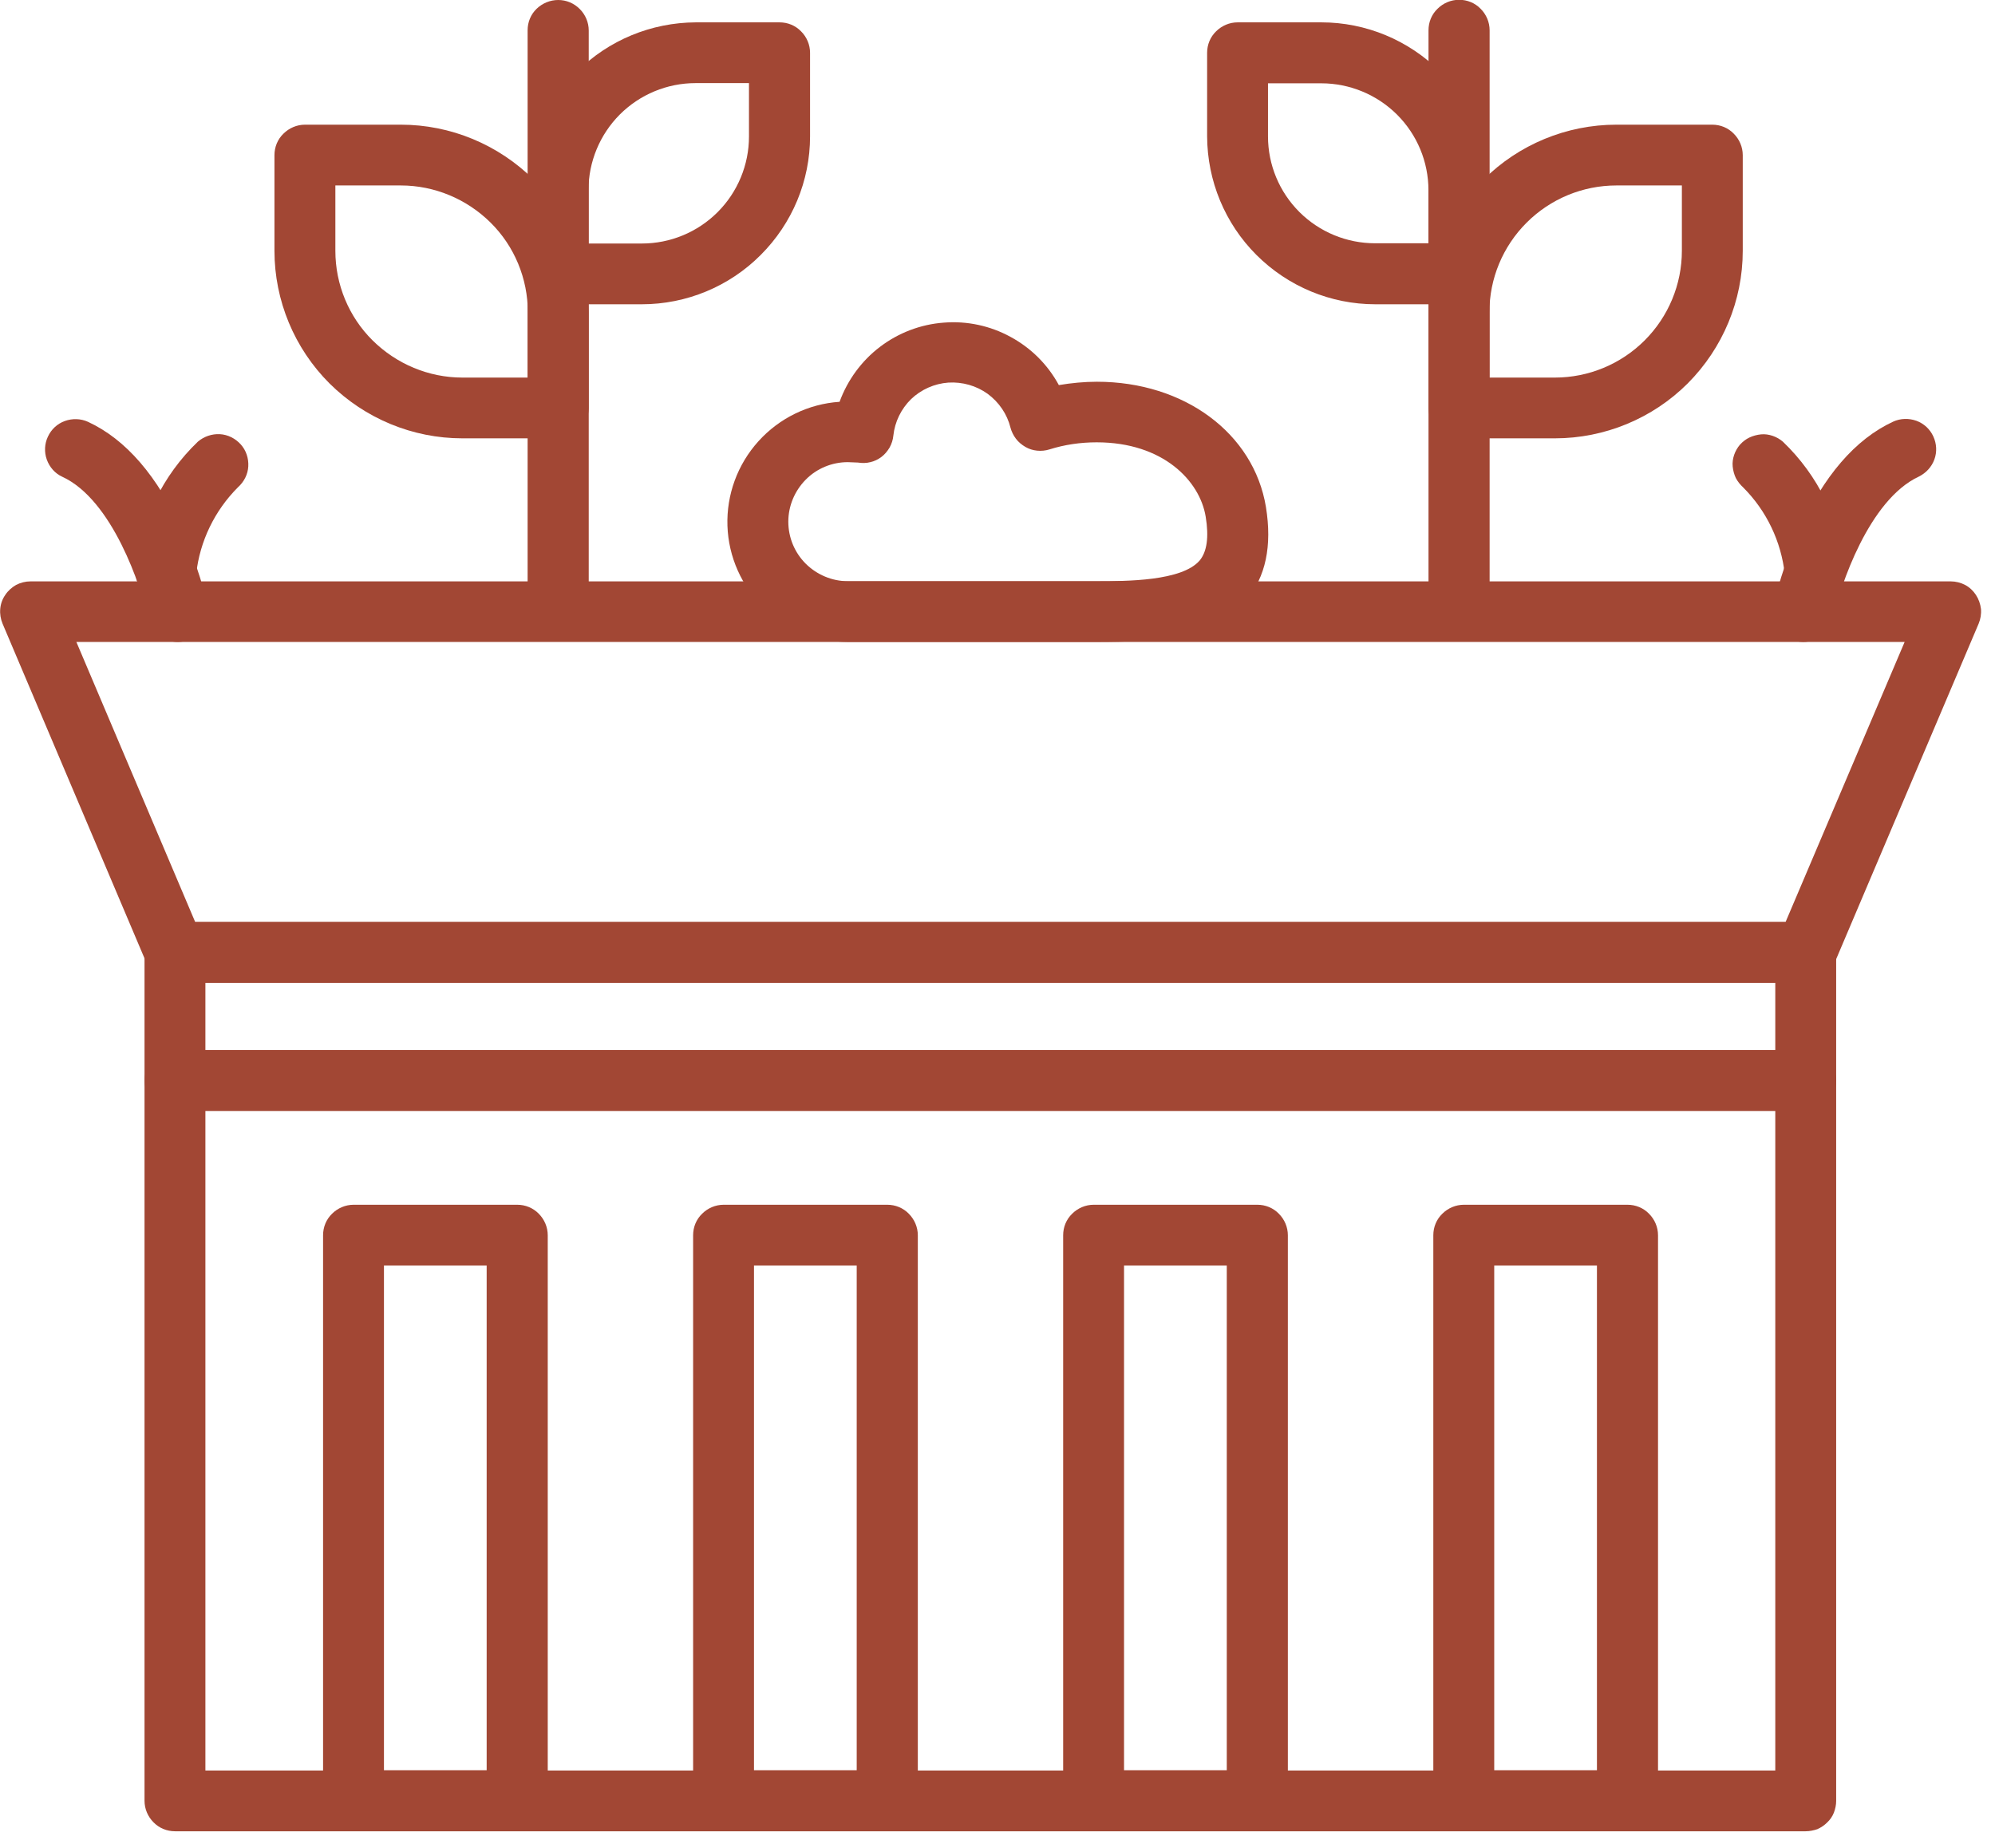
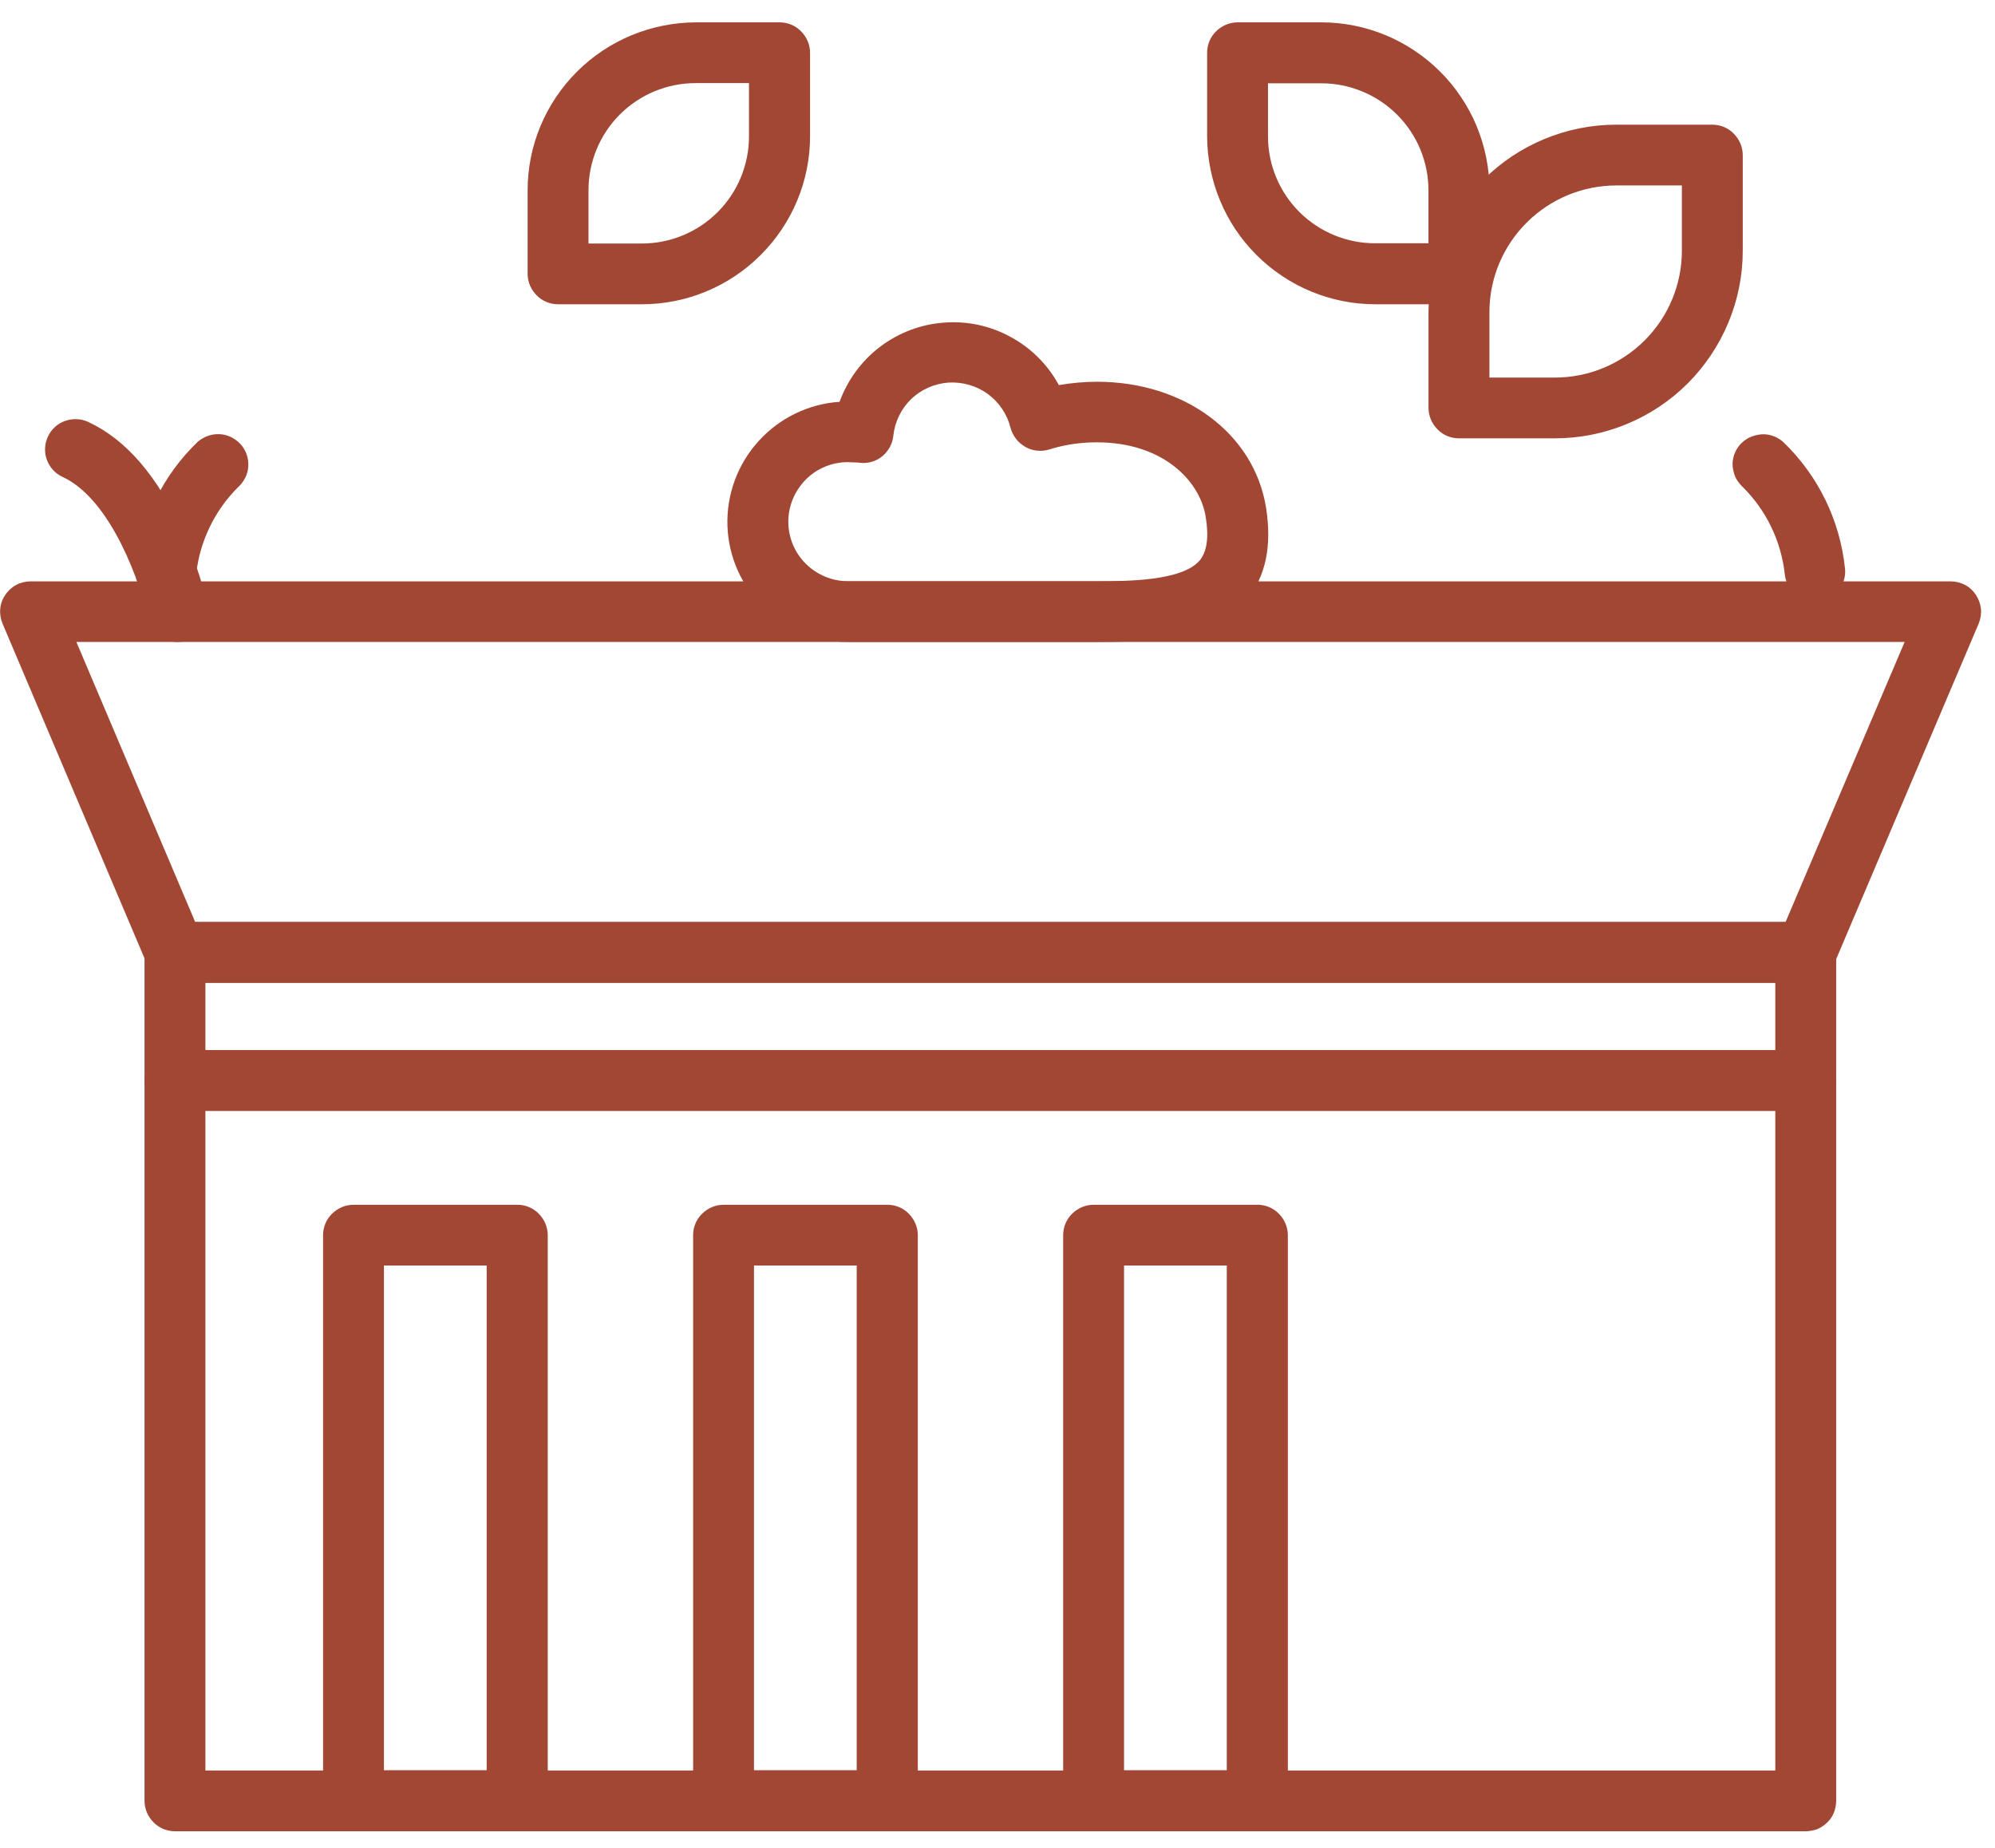
<svg xmlns="http://www.w3.org/2000/svg" width="68" height="63" viewBox="0 0 68 63" fill="none">
  <g clip-path="url(#clip0_5259_44)">
    <path d="M61.547 33.501H5.969C5.762 33.501 5.57 33.444 5.398 33.33C5.227 33.216 5.099 33.059 5.013 32.874L0.086 21.256C0.022 21.1 -0.007 20.929 0.008 20.758C0.022 20.587 0.079 20.424 0.179 20.281C0.271 20.139 0.4 20.025 0.549 19.939C0.699 19.861 0.87 19.818 1.041 19.818H66.489C66.66 19.818 66.831 19.861 66.981 19.939C67.13 20.018 67.259 20.139 67.351 20.281C67.444 20.424 67.501 20.587 67.522 20.758C67.537 20.929 67.508 21.1 67.444 21.256L62.51 32.874C62.431 33.059 62.296 33.223 62.124 33.33C61.953 33.444 61.754 33.501 61.547 33.501ZM6.653 31.429H60.862L64.92 21.883H2.603L6.653 31.429Z" fill="#A24734" />
    <path d="M61.545 62.425H5.967C5.689 62.425 5.425 62.318 5.232 62.119C5.04 61.926 4.926 61.663 4.926 61.386V32.469C4.926 32.191 5.033 31.928 5.232 31.736C5.425 31.544 5.689 31.43 5.967 31.43H61.545C61.823 31.43 62.087 31.537 62.279 31.736C62.472 31.928 62.586 32.191 62.586 32.469V61.393C62.586 61.528 62.557 61.663 62.508 61.791C62.458 61.919 62.379 62.033 62.279 62.126C62.187 62.218 62.072 62.297 61.944 62.354C61.816 62.396 61.68 62.425 61.545 62.425ZM7.001 60.353H60.511V33.501H7.001V60.353Z" fill="#A24734" />
    <path d="M17.629 62.418H12.053C11.775 62.418 11.511 62.311 11.318 62.111C11.126 61.919 11.012 61.656 11.012 61.378V42.108C11.012 41.83 11.119 41.567 11.318 41.374C11.511 41.182 11.775 41.068 12.053 41.068H17.629C17.907 41.068 18.171 41.175 18.364 41.374C18.556 41.567 18.67 41.83 18.67 42.108V61.385C18.67 61.663 18.563 61.926 18.364 62.119C18.164 62.304 17.9 62.418 17.629 62.418ZM13.087 60.346H16.588V43.14H13.087V60.346Z" fill="#A24734" />
    <path d="M30.242 62.418H24.666C24.388 62.418 24.124 62.311 23.932 62.111C23.739 61.919 23.625 61.656 23.625 61.378V42.108C23.625 41.83 23.732 41.567 23.932 41.374C24.124 41.182 24.388 41.068 24.666 41.068H30.242C30.52 41.068 30.784 41.175 30.977 41.374C31.169 41.567 31.284 41.83 31.284 42.108V61.385C31.284 61.663 31.177 61.926 30.977 62.119C30.777 62.304 30.513 62.418 30.242 62.418ZM25.7 60.346H29.201V43.14H25.7V60.346Z" fill="#A24734" />
    <path d="M42.856 62.418H37.279C37.001 62.418 36.745 62.311 36.545 62.111C36.352 61.919 36.238 61.656 36.238 61.378V42.108C36.238 41.83 36.345 41.567 36.545 41.374C36.737 41.182 37.001 41.068 37.279 41.068H42.856C43.134 41.068 43.398 41.175 43.59 41.374C43.783 41.567 43.897 41.83 43.897 42.108V61.385C43.897 61.663 43.79 61.926 43.59 62.119C43.391 62.304 43.127 62.418 42.856 62.418ZM38.313 60.346H41.815V43.14H38.313V60.346Z" fill="#A24734" />
-     <path d="M55.473 62.418H49.897C49.618 62.418 49.355 62.311 49.162 62.111C48.97 61.919 48.855 61.656 48.855 61.378V42.108C48.855 41.83 48.962 41.567 49.162 41.374C49.355 41.182 49.618 41.068 49.897 41.068H55.473C55.751 41.068 56.015 41.175 56.207 41.374C56.4 41.567 56.514 41.83 56.514 42.108V61.385C56.514 61.663 56.407 61.926 56.207 62.119C56.008 62.304 55.744 62.418 55.473 62.418ZM50.931 60.346H54.432V43.14H50.931V60.346Z" fill="#A24734" />
    <path d="M61.545 37.872H5.967C5.689 37.872 5.425 37.765 5.232 37.566C5.04 37.373 4.926 37.11 4.926 36.832C4.926 36.555 5.033 36.291 5.232 36.099C5.425 35.907 5.689 35.793 5.967 35.793H61.545C61.823 35.793 62.087 35.9 62.279 36.099C62.472 36.291 62.586 36.555 62.586 36.832C62.586 37.11 62.479 37.373 62.279 37.566C62.087 37.765 61.823 37.872 61.545 37.872Z" fill="#A24734" />
    <path d="M37.381 21.883H28.895C27.833 21.883 26.806 21.47 26.043 20.73C25.28 19.99 24.831 18.986 24.795 17.925C24.76 16.864 25.138 15.832 25.851 15.042C26.564 14.252 27.555 13.768 28.617 13.697C28.888 12.956 29.366 12.301 29.994 11.824C30.621 11.347 31.377 11.056 32.169 10.998C32.96 10.934 33.752 11.105 34.443 11.483C35.142 11.86 35.713 12.429 36.091 13.127C36.518 13.056 36.953 13.013 37.388 13.013C40.369 13.013 42.736 14.771 43.15 17.284C43.364 18.608 43.143 19.669 42.48 20.452C41.339 21.776 39.335 21.883 37.381 21.883ZM28.895 15.754C28.361 15.754 27.84 15.967 27.462 16.352C27.084 16.736 26.87 17.249 26.87 17.783C26.87 18.324 27.084 18.836 27.462 19.214C27.84 19.591 28.361 19.812 28.895 19.812H37.381C38.394 19.812 40.283 19.812 40.89 19.107C41.139 18.808 41.211 18.309 41.096 17.612C40.897 16.395 39.649 15.078 37.381 15.078C36.832 15.078 36.29 15.156 35.77 15.32C35.634 15.362 35.492 15.377 35.349 15.362C35.206 15.348 35.071 15.305 34.95 15.234C34.828 15.163 34.714 15.07 34.629 14.957C34.543 14.843 34.479 14.714 34.443 14.579C34.329 14.117 34.051 13.711 33.666 13.426C33.281 13.148 32.803 13.013 32.325 13.042C31.848 13.077 31.398 13.277 31.056 13.604C30.714 13.939 30.5 14.38 30.45 14.85C30.436 14.992 30.393 15.127 30.322 15.256C30.25 15.377 30.158 15.491 30.044 15.576C29.93 15.661 29.801 15.725 29.666 15.754C29.53 15.79 29.38 15.79 29.245 15.768C29.131 15.768 29.017 15.754 28.895 15.754Z" fill="#A24734" />
-     <path d="M19.026 21.036C18.747 21.036 18.483 20.929 18.291 20.73C18.099 20.538 17.984 20.274 17.984 19.997V1.032C17.984 0.755 18.091 0.491 18.291 0.299C18.491 0.107 18.755 0 19.026 0C19.304 0 19.56 0.107 19.76 0.306C19.953 0.498 20.067 0.762 20.067 1.039V20.004C20.067 20.281 19.96 20.545 19.76 20.737C19.567 20.922 19.304 21.036 19.026 21.036Z" fill="#A24734" />
    <path d="M21.878 10.372H19.026C18.747 10.372 18.483 10.265 18.291 10.066C18.099 9.874 17.984 9.61 17.984 9.333V6.485C17.984 4.969 18.59 3.517 19.667 2.442C20.744 1.367 22.199 0.769 23.718 0.762H26.57C26.848 0.762 27.112 0.869 27.304 1.068C27.497 1.26 27.611 1.523 27.611 1.801V4.649C27.611 6.165 27.005 7.617 25.928 8.692C24.858 9.767 23.397 10.372 21.878 10.372ZM20.059 8.301H21.878C22.848 8.301 23.775 7.916 24.459 7.233C25.144 6.549 25.529 5.617 25.529 4.656V2.833H23.71C22.741 2.833 21.814 3.218 21.129 3.901C20.445 4.585 20.059 5.517 20.059 6.478V8.301Z" fill="#A24734" />
-     <path d="M19.025 14.942H15.759C14.062 14.942 12.436 14.266 11.231 13.07C10.033 11.874 9.355 10.244 9.355 8.55V5.289C9.355 5.012 9.462 4.748 9.662 4.556C9.855 4.364 10.118 4.25 10.397 4.25H13.662C15.36 4.25 16.985 4.926 18.191 6.122C19.389 7.318 20.066 8.948 20.066 10.643V13.903C20.066 14.181 19.959 14.444 19.759 14.636C19.567 14.836 19.303 14.942 19.025 14.942ZM11.431 6.322V8.55C11.431 9.696 11.887 10.799 12.7 11.604C13.513 12.408 14.611 12.871 15.759 12.871H17.991V10.643C17.991 9.497 17.535 8.393 16.722 7.589C15.909 6.784 14.811 6.322 13.662 6.322H11.431Z" fill="#A24734" />
-     <path d="M49.733 21.036C49.454 21.036 49.191 20.93 48.998 20.73C48.806 20.538 48.691 20.275 48.691 19.997V1.033C48.691 0.755 48.798 0.491 48.998 0.299C49.191 0.107 49.454 -0.007 49.733 -0.007C50.011 -0.007 50.275 0.1 50.467 0.299C50.66 0.491 50.774 0.755 50.774 1.033V19.997C50.774 20.275 50.667 20.538 50.467 20.73C50.275 20.922 50.011 21.036 49.733 21.036Z" fill="#A24734" />
    <path d="M49.73 10.372H46.878C45.359 10.372 43.904 9.767 42.827 8.692C41.751 7.617 41.152 6.165 41.145 4.649V1.801C41.145 1.523 41.252 1.26 41.451 1.068C41.644 0.876 41.907 0.762 42.186 0.762H45.038C46.557 0.762 48.012 1.367 49.088 2.442C50.165 3.517 50.764 4.969 50.771 6.485V9.333C50.771 9.61 50.664 9.874 50.465 10.066C50.272 10.265 50.008 10.372 49.73 10.372ZM43.22 2.833V4.649C43.22 5.617 43.605 6.542 44.289 7.226C44.974 7.909 45.901 8.293 46.871 8.293H48.689V6.485C48.689 5.517 48.304 4.592 47.619 3.908C46.935 3.225 46.001 2.84 45.038 2.84H43.22V2.833Z" fill="#A24734" />
    <path d="M52.998 14.942H49.733C49.454 14.942 49.191 14.836 48.998 14.636C48.806 14.444 48.691 14.181 48.691 13.903V10.643C48.691 8.948 49.369 7.325 50.567 6.122C51.765 4.926 53.398 4.25 55.095 4.25H58.361C58.639 4.25 58.903 4.357 59.095 4.556C59.288 4.748 59.402 5.012 59.402 5.289V8.55C59.402 10.244 58.724 11.867 57.526 13.07C56.329 14.266 54.696 14.942 52.998 14.942ZM50.767 12.871H52.998C54.147 12.871 55.245 12.415 56.058 11.604C56.87 10.792 57.327 9.696 57.327 8.55V6.322H55.095C53.947 6.322 52.849 6.777 52.036 7.589C51.223 8.4 50.767 9.497 50.767 10.643V12.871Z" fill="#A24734" />
-     <path d="M61.463 21.883C61.306 21.883 61.156 21.847 61.014 21.783C60.871 21.719 60.75 21.619 60.657 21.498C60.557 21.377 60.493 21.235 60.457 21.085C60.422 20.936 60.422 20.779 60.45 20.63C60.657 19.761 60.942 18.914 61.313 18.103C62.154 16.23 63.238 14.97 64.529 14.373C64.779 14.259 65.064 14.252 65.321 14.344C65.577 14.437 65.784 14.629 65.898 14.878C66.012 15.127 66.027 15.405 65.934 15.661C65.841 15.917 65.649 16.124 65.406 16.245C63.702 17.035 62.718 19.989 62.483 21.064C62.433 21.292 62.304 21.498 62.119 21.648C61.926 21.805 61.698 21.883 61.463 21.883Z" fill="#A24734" />
    <path d="M61.869 20.516C61.612 20.516 61.362 20.417 61.17 20.246C60.977 20.075 60.863 19.833 60.835 19.577C60.713 18.459 60.214 17.413 59.416 16.615C59.316 16.523 59.23 16.416 59.166 16.295C59.109 16.174 59.073 16.039 59.059 15.903C59.045 15.768 59.066 15.633 59.109 15.505C59.152 15.377 59.223 15.256 59.309 15.156C59.401 15.056 59.508 14.971 59.63 14.914C59.751 14.857 59.886 14.821 60.022 14.807C60.157 14.793 60.293 14.814 60.421 14.857C60.549 14.9 60.671 14.971 60.77 15.056C61.968 16.202 62.717 17.733 62.888 19.384C62.917 19.655 62.831 19.933 62.653 20.139C62.475 20.353 62.225 20.481 61.954 20.509C61.933 20.509 61.897 20.516 61.869 20.516Z" fill="#A24734" />
    <path d="M6.06 21.884C5.825 21.884 5.596 21.805 5.411 21.656C5.226 21.506 5.097 21.3 5.047 21.072C4.812 19.997 3.828 17.036 2.124 16.253C1.874 16.139 1.689 15.925 1.596 15.669C1.503 15.412 1.518 15.128 1.632 14.886C1.746 14.637 1.953 14.444 2.209 14.352C2.466 14.259 2.751 14.266 3.001 14.38C4.291 14.978 5.375 16.231 6.217 18.111C6.58 18.922 6.873 19.769 7.08 20.638C7.115 20.787 7.108 20.944 7.073 21.093C7.037 21.243 6.966 21.385 6.873 21.506C6.773 21.627 6.652 21.727 6.516 21.791C6.367 21.848 6.21 21.884 6.06 21.884Z" fill="#A24734" />
    <path d="M5.653 20.517C5.625 20.517 5.589 20.517 5.561 20.509C5.29 20.481 5.033 20.353 4.862 20.139C4.684 19.926 4.598 19.655 4.626 19.385C4.798 17.74 5.546 16.203 6.744 15.056C6.951 14.879 7.222 14.786 7.493 14.8C7.764 14.815 8.021 14.943 8.206 15.149C8.392 15.355 8.477 15.626 8.463 15.897C8.449 16.167 8.32 16.423 8.113 16.608C7.315 17.406 6.809 18.452 6.687 19.57C6.666 19.826 6.545 20.068 6.352 20.239C6.16 20.417 5.91 20.509 5.653 20.517Z" fill="#A24734" />
  </g>
  <defs>
    <clipPath id="clip0_5259_44">
      <rect width="67.515" height="62.425" fill="white" />
    </clipPath>
  </defs>
</svg>